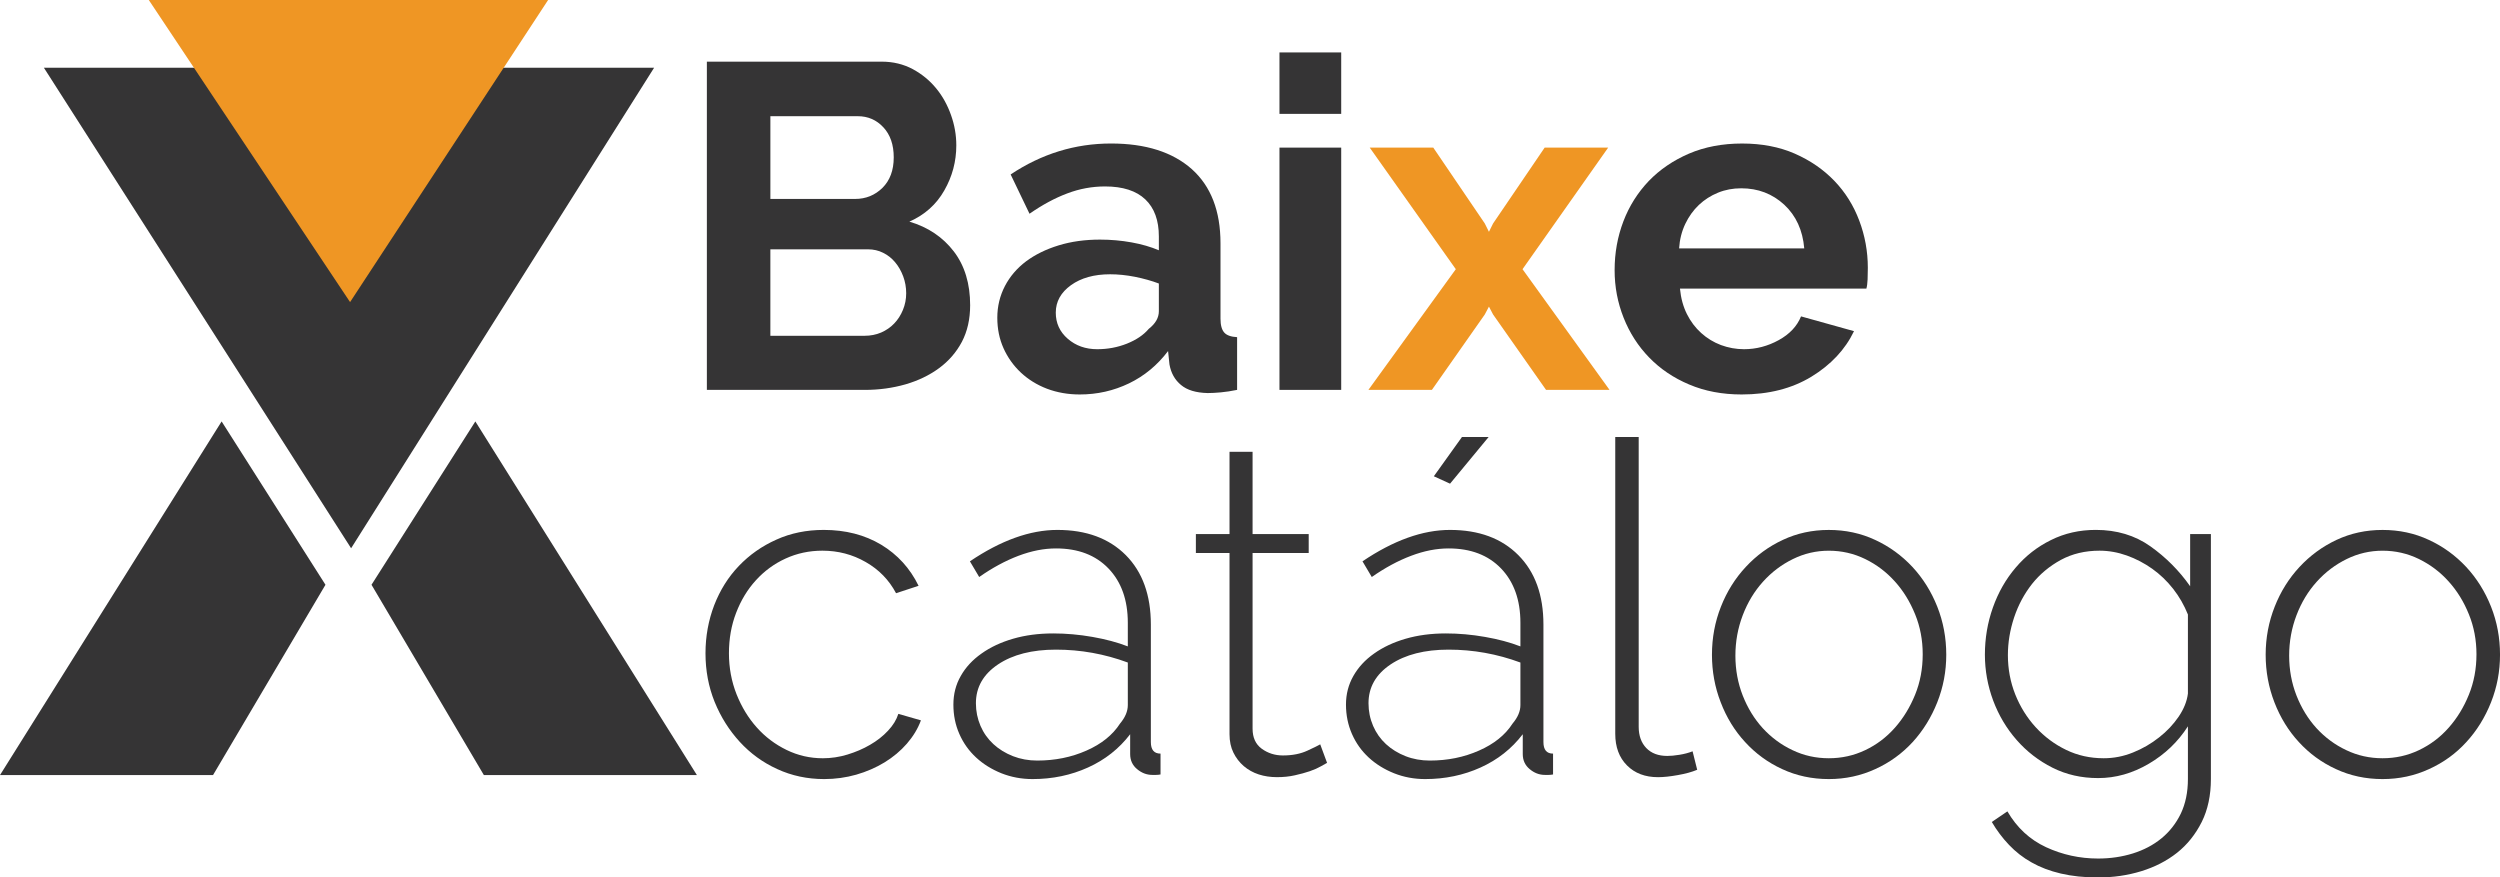
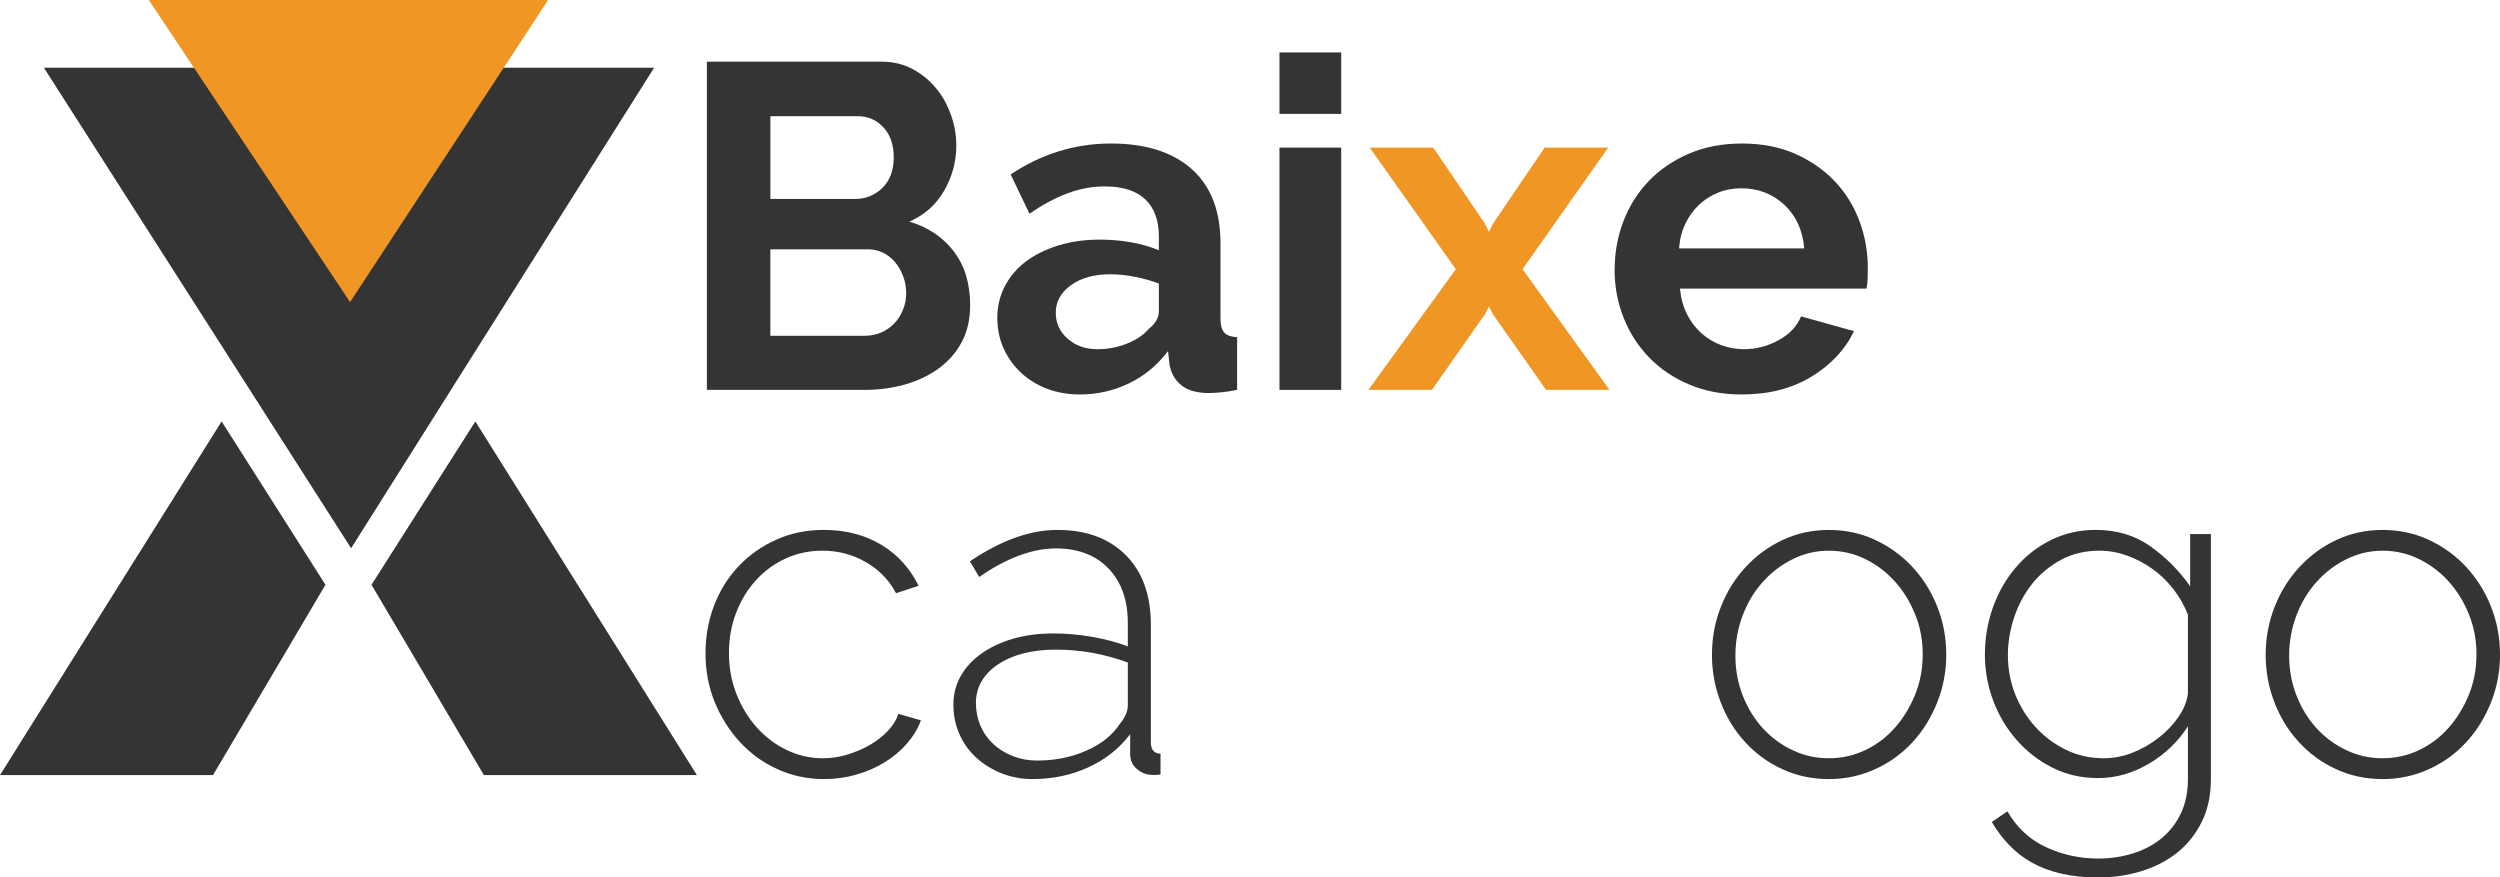
<svg xmlns="http://www.w3.org/2000/svg" version="1.1" id="Layer_1" x="0px" y="0px" width="151px" height="53px" viewBox="264.355 468.893 151 53" enable-background="new 264.355 468.893 151 53" xml:space="preserve">
  <polygon fill="#353435" points="264.355,515.708 277.741,494.347 284.013,504.213 277.222,515.708 " />
  <polygon fill="#353435" points="306.448,515.708 293.066,494.347 286.794,504.213 293.581,515.708 " />
  <polygon fill="#353435" points="267.007,472.986 285.562,502.008 303.862,472.986 " />
  <polygon fill="#EF9624" points="297.461,468.893 273.342,468.893 285.499,487.14 " />
  <g enable-background="new    ">
    <path fill="#353435" d="M322.952,487.329c0,0.839-0.167,1.573-0.498,2.209c-0.337,0.633-0.793,1.16-1.378,1.591   c-0.585,0.43-1.26,0.755-2.029,0.979c-0.77,0.22-1.587,0.335-2.461,0.335h-9.536v-19.826h10.566c0.683,0,1.306,0.153,1.862,0.447   c0.557,0.301,1.026,0.685,1.417,1.16c0.39,0.472,0.688,1.014,0.901,1.618c0.216,0.604,0.32,1.213,0.32,1.831   c0,0.969-0.24,1.874-0.725,2.723c-0.48,0.846-1.184,1.475-2.109,1.884c1.128,0.332,2.022,0.937,2.684,1.8   C322.625,484.942,322.952,486.029,322.952,487.329z M310.886,475.912v4.997h5.119c0.647,0,1.197-0.224,1.653-0.671   c0.449-0.447,0.679-1.059,0.679-1.838c0-0.766-0.209-1.37-0.626-1.817c-0.415-0.447-0.93-0.671-1.542-0.671H310.886z    M319.089,486.606c0-0.354-0.06-0.696-0.181-1.021c-0.122-0.325-0.282-0.608-0.487-0.85c-0.202-0.244-0.442-0.434-0.725-0.573   c-0.278-0.14-0.581-0.21-0.915-0.21h-5.896v5.222h5.7c0.352,0,0.683-0.066,0.989-0.195c0.303-0.133,0.567-0.312,0.79-0.546   c0.223-0.23,0.399-0.507,0.528-0.821C319.023,487.295,319.089,486.959,319.089,486.606z" />
    <path fill="#353435" d="M329.573,492.719c-0.707,0-1.364-0.115-1.978-0.346c-0.612-0.234-1.138-0.563-1.583-0.979   c-0.445-0.42-0.794-0.909-1.045-1.469c-0.25-0.559-0.375-1.17-0.375-1.842c0-0.688,0.156-1.324,0.459-1.911   c0.307-0.587,0.734-1.084,1.281-1.496c0.546-0.405,1.197-0.727,1.959-0.961c0.759-0.234,1.594-0.35,2.503-0.35   c0.65,0,1.284,0.056,1.907,0.168c0.616,0.111,1.166,0.272,1.649,0.476v-0.836c0-0.968-0.271-1.716-0.817-2.236   c-0.547-0.521-1.357-0.783-2.434-0.783c-0.779,0-1.542,0.14-2.279,0.42c-0.745,0.279-1.504,0.688-2.283,1.229l-1.139-2.373   c1.869-1.247,3.892-1.869,6.063-1.869c2.092,0,3.717,0.517,4.88,1.548c1.155,1.035,1.732,2.527,1.732,4.48v4.551   c0,0.392,0.077,0.671,0.227,0.839c0.146,0.167,0.407,0.258,0.776,0.279v3.184c-0.352,0.073-0.679,0.122-0.985,0.15   c-0.306,0.028-0.57,0.042-0.793,0.042c-0.707-0.018-1.243-0.178-1.611-0.489c-0.373-0.308-0.603-0.72-0.696-1.24l-0.084-0.808   c-0.647,0.853-1.434,1.506-2.363,1.953C331.618,492.495,330.627,492.719,329.573,492.719z M330.627,489.985   c0.63,0,1.225-0.111,1.792-0.335c0.567-0.228,1.006-0.521,1.322-0.895c0.407-0.318,0.609-0.672,0.609-1.063v-1.675   c-0.442-0.167-0.926-0.3-1.444-0.405c-0.519-0.102-1.02-0.153-1.5-0.153c-0.964,0-1.754,0.22-2.363,0.657   c-0.612,0.44-0.919,0.992-0.919,1.66c0,0.632,0.24,1.16,0.724,1.579C329.328,489.772,329.92,489.985,330.627,489.985z" />
    <path fill="#353435" d="M341.635,475.771v-3.711h3.729v3.711H341.635z M341.635,492.442v-14.633h3.729v14.633H341.635z" />
  </g>
  <g enable-background="new    ">
    <path fill="#EF9624" d="M350.925,477.809l3.111,4.582l0.251,0.503l0.25-0.503l3.115-4.582h3.836l-5.173,7.343l5.256,7.29h-3.835   l-3.199-4.554l-0.25-0.476l-0.251,0.476l-3.195,4.554h-3.835l5.279-7.29l-5.199-7.343H350.925z" />
  </g>
  <g enable-background="new    ">
    <path fill="#353435" d="M369.552,492.719c-1.169,0-2.224-0.199-3.171-0.602c-0.946-0.398-1.75-0.943-2.418-1.632   c-0.665-0.685-1.181-1.488-1.542-2.401c-0.362-0.912-0.543-1.869-0.543-2.872c0-1.045,0.177-2.023,0.528-2.946   s0.863-1.733,1.528-2.433c0.668-0.695,1.479-1.248,2.433-1.66c0.954-0.409,2.025-0.611,3.213-0.611   c1.184,0,2.245,0.202,3.181,0.611c0.937,0.412,1.733,0.961,2.392,1.646c0.661,0.691,1.159,1.488,1.503,2.404   c0.342,0.908,0.516,1.859,0.516,2.845c0,0.244-0.004,0.476-0.014,0.699c-0.011,0.224-0.031,0.408-0.073,0.559h-11.26   c0.056,0.577,0.195,1.087,0.418,1.534c0.223,0.448,0.512,0.829,0.863,1.146c0.352,0.318,0.748,0.56,1.193,0.728   c0.445,0.164,0.908,0.251,1.393,0.251c0.737,0,1.44-0.185,2.099-0.549c0.654-0.359,1.106-0.838,1.347-1.433l3.199,0.892   c-0.536,1.118-1.396,2.03-2.572,2.75C372.587,492.362,371.181,492.719,369.552,492.719z M373.332,483.897   c-0.094-1.101-0.498-1.978-1.208-2.639c-0.717-0.66-1.58-0.992-2.6-0.992c-0.501,0-0.968,0.087-1.403,0.266   c-0.438,0.178-0.821,0.426-1.155,0.74c-0.334,0.318-0.608,0.699-0.821,1.146c-0.212,0.447-0.338,0.94-0.372,1.479H373.332z" />
  </g>
  <g enable-background="new    ">
    <path fill="#353435" d="M306.967,508.354c0-1.023,0.177-1.992,0.525-2.904c0.354-0.912,0.849-1.705,1.489-2.373   c0.641-0.671,1.396-1.202,2.266-1.59c0.87-0.395,1.827-0.587,2.864-0.587c1.316,0,2.468,0.297,3.464,0.891   c0.991,0.598,1.747,1.427,2.262,2.485l-1.36,0.447c-0.425-0.801-1.037-1.43-1.835-1.884c-0.797-0.458-1.67-0.685-2.613-0.685   c-0.797,0-1.538,0.16-2.225,0.475c-0.686,0.314-1.284,0.752-1.792,1.311c-0.512,0.56-0.908,1.217-1.197,1.972   c-0.289,0.751-0.432,1.565-0.432,2.442c0,0.874,0.153,1.695,0.459,2.472c0.307,0.769,0.714,1.439,1.226,2.009   c0.508,0.57,1.106,1.018,1.792,1.353c0.687,0.336,1.421,0.504,2.196,0.504c0.498,0,0.996-0.074,1.486-0.224   c0.491-0.15,0.947-0.343,1.364-0.588c0.418-0.241,0.78-0.523,1.086-0.853c0.303-0.321,0.512-0.664,0.623-1.017l1.364,0.392   c-0.185,0.503-0.47,0.971-0.849,1.408c-0.38,0.437-0.832,0.814-1.351,1.132c-0.519,0.314-1.086,0.563-1.709,0.741   c-0.619,0.175-1.264,0.266-1.932,0.266c-1.02,0-1.967-0.203-2.837-0.604c-0.87-0.396-1.625-0.947-2.266-1.646   c-0.637-0.695-1.145-1.499-1.518-2.415C307.151,510.375,306.967,509.396,306.967,508.354z" />
  </g>
  <g enable-background="new    ">
    <path fill="#353435" d="M326.722,515.949c-0.669,0-1.295-0.119-1.88-0.35c-0.581-0.234-1.093-0.549-1.527-0.95   c-0.436-0.402-0.773-0.874-1.014-1.423c-0.243-0.549-0.361-1.14-0.361-1.775c0-0.633,0.146-1.209,0.445-1.729   c0.292-0.521,0.714-0.976,1.25-1.353c0.539-0.385,1.173-0.682,1.907-0.896c0.73-0.213,1.541-0.321,2.429-0.321   c0.78,0,1.566,0.07,2.367,0.21c0.793,0.14,1.507,0.328,2.137,0.573v-1.426c0-1.377-0.39-2.468-1.166-3.278   c-0.779-0.811-1.834-1.213-3.171-1.213c-0.724,0-1.476,0.146-2.266,0.444c-0.786,0.297-1.58,0.727-2.374,1.282l-0.56-0.947   c1.872-1.265,3.634-1.897,5.283-1.897c1.743,0,3.118,0.507,4.131,1.521c1.01,1.017,1.515,2.415,1.515,4.2v7.092   c0,0.468,0.194,0.698,0.584,0.698v1.259c-0.094,0.018-0.181,0.027-0.264,0.027c-0.084,0-0.164,0-0.237,0   c-0.334,0-0.641-0.118-0.919-0.353c-0.278-0.23-0.414-0.535-0.414-0.905v-1.199c-0.668,0.874-1.518,1.545-2.548,2.01   C329.043,515.715,327.926,515.949,326.722,515.949z M327,514.831c1.075,0,2.067-0.199,2.976-0.602   c0.908-0.398,1.584-0.943,2.029-1.632c0.313-0.374,0.47-0.744,0.47-1.118v-2.569c-1.406-0.521-2.854-0.779-4.337-0.779   c-1.444,0-2.61,0.297-3.501,0.892c-0.891,0.598-1.337,1.377-1.337,2.345c0,0.486,0.095,0.94,0.278,1.37   c0.185,0.427,0.446,0.793,0.78,1.101s0.728,0.549,1.184,0.728C325.994,514.743,326.482,514.831,327,514.831z" />
  </g>
  <g enable-background="new    ">
-     <path fill="#353435" d="M344.51,514.97c-0.072,0.038-0.198,0.108-0.376,0.21c-0.174,0.101-0.393,0.199-0.664,0.293   c-0.271,0.091-0.571,0.175-0.905,0.248c-0.334,0.077-0.696,0.112-1.082,0.112c-0.391,0-0.756-0.053-1.097-0.164   c-0.348-0.112-0.647-0.283-0.908-0.504c-0.258-0.224-0.467-0.492-0.623-0.811c-0.157-0.314-0.237-0.688-0.237-1.115v-10.945h-2.032   v-1.144h2.032v-4.97h1.393v4.97h3.39v1.144h-3.39v10.61c0,0.542,0.185,0.943,0.554,1.213c0.372,0.269,0.797,0.405,1.277,0.405   c0.574,0,1.071-0.098,1.489-0.294c0.418-0.192,0.672-0.321,0.766-0.377L344.51,514.97z" />
-     <path fill="#353435" d="M350.434,515.949c-0.668,0-1.295-0.119-1.876-0.35c-0.584-0.234-1.096-0.549-1.531-0.95   c-0.435-0.402-0.772-0.874-1.013-1.423s-0.362-1.14-0.362-1.775c0-0.633,0.15-1.209,0.446-1.729   c0.295-0.521,0.713-0.976,1.249-1.353c0.539-0.385,1.173-0.682,1.907-0.896c0.73-0.213,1.542-0.321,2.43-0.321   c0.779,0,1.566,0.07,2.363,0.21c0.8,0.14,1.51,0.328,2.141,0.573v-1.426c0-1.377-0.391-2.468-1.166-3.278   c-0.78-0.811-1.835-1.213-3.171-1.213c-0.721,0-1.479,0.146-2.263,0.444c-0.79,0.297-1.583,0.727-2.377,1.282l-0.561-0.947   c1.873-1.265,3.634-1.897,5.287-1.897c1.74,0,3.115,0.507,4.124,1.521c1.013,1.017,1.518,2.415,1.518,4.2v7.092   c0,0.468,0.195,0.698,0.581,0.698v1.259c-0.09,0.018-0.177,0.027-0.261,0.027c-0.083,0-0.163,0-0.236,0   c-0.334,0-0.641-0.118-0.919-0.353c-0.278-0.23-0.414-0.535-0.414-0.905v-1.199c-0.669,0.874-1.518,1.545-2.548,2.01   C352.755,515.715,351.638,515.949,350.434,515.949z M350.712,514.831c1.076,0,2.064-0.199,2.973-0.602   c0.908-0.398,1.587-0.943,2.029-1.632c0.316-0.374,0.474-0.744,0.474-1.118v-2.569c-1.41-0.521-2.854-0.779-4.337-0.779   c-1.444,0-2.61,0.297-3.502,0.892c-0.891,0.598-1.336,1.377-1.336,2.345c0,0.486,0.094,0.94,0.278,1.37   c0.185,0.427,0.445,0.793,0.779,1.101s0.728,0.549,1.184,0.728C349.703,514.743,350.194,514.831,350.712,514.831z M351.938,498.107   l-0.979-0.447l1.699-2.373h1.611L351.938,498.107z" />
-     <path fill="#353435" d="M361.916,495.287h1.416v17.506c0,0.538,0.157,0.969,0.46,1.283c0.306,0.317,0.728,0.475,1.267,0.475   c0.202,0,0.449-0.021,0.734-0.069c0.289-0.046,0.55-0.115,0.794-0.21l0.278,1.115c-0.316,0.133-0.707,0.241-1.17,0.321   c-0.463,0.084-0.859,0.126-1.193,0.126c-0.779,0-1.402-0.234-1.876-0.71c-0.474-0.475-0.71-1.111-0.71-1.911V495.287z" />
    <path fill="#353435" d="M374.815,515.949c-1.017,0-1.959-0.203-2.819-0.604c-0.863-0.396-1.607-0.943-2.237-1.632   c-0.634-0.686-1.125-1.489-1.473-2.401c-0.355-0.912-0.529-1.87-0.529-2.873c0-1.023,0.182-1.992,0.543-2.904   c0.358-0.912,0.86-1.712,1.5-2.4c0.638-0.688,1.382-1.234,2.238-1.633c0.853-0.401,1.778-0.601,2.777-0.601   c1.002,0,1.936,0.199,2.795,0.601c0.863,0.398,1.611,0.944,2.255,1.633c0.638,0.688,1.139,1.488,1.501,2.4   c0.361,0.912,0.543,1.881,0.543,2.904c0,1.003-0.182,1.961-0.543,2.873c-0.362,0.912-0.86,1.716-1.486,2.401   c-0.634,0.688-1.382,1.236-2.256,1.632C376.753,515.746,375.817,515.949,374.815,515.949z M369.173,508.494   c0,0.856,0.149,1.66,0.445,2.415c0.296,0.752,0.699,1.409,1.208,1.968c0.512,0.556,1.106,1,1.796,1.325   c0.682,0.328,1.416,0.489,2.192,0.489c0.779,0,1.511-0.161,2.199-0.489c0.687-0.325,1.281-0.776,1.793-1.353   c0.512-0.577,0.915-1.244,1.222-1.996c0.307-0.755,0.459-1.569,0.459-2.442c0-0.856-0.152-1.664-0.459-2.415   c-0.307-0.755-0.71-1.416-1.222-1.982c-0.512-0.569-1.106-1.02-1.793-1.355c-0.688-0.336-1.42-0.503-2.199-0.503   c-0.759,0-1.482,0.167-2.165,0.503c-0.688,0.336-1.291,0.793-1.81,1.37c-0.519,0.576-0.926,1.247-1.222,2.023   C369.323,506.824,369.173,507.638,369.173,508.494z" />
    <path fill="#353435" d="M391.082,515.889c-1.002,0-1.921-0.206-2.753-0.625c-0.835-0.42-1.56-0.979-2.168-1.675   c-0.613-0.698-1.086-1.495-1.42-2.387c-0.331-0.895-0.498-1.817-0.498-2.765c0-0.989,0.16-1.936,0.483-2.849   c0.324-0.912,0.783-1.719,1.379-2.414c0.592-0.699,1.302-1.255,2.126-1.66c0.825-0.413,1.73-0.615,2.712-0.615   c1.26,0,2.359,0.328,3.292,0.989c0.937,0.664,1.74,1.468,2.405,2.415v-3.153h1.253v14.798c0,0.982-0.185,1.853-0.554,2.593   c-0.376,0.748-0.87,1.367-1.489,1.859c-0.623,0.493-1.347,0.863-2.169,1.115c-0.824,0.252-1.691,0.377-2.6,0.377   c-0.835,0-1.587-0.08-2.255-0.237c-0.665-0.157-1.253-0.381-1.762-0.671c-0.515-0.286-0.964-0.64-1.364-1.059   c-0.4-0.42-0.744-0.881-1.04-1.385l0.942-0.64c0.574,0.986,1.351,1.706,2.336,2.164c0.984,0.454,2.029,0.685,3.143,0.685   c0.741,0,1.441-0.104,2.099-0.308c0.658-0.206,1.232-0.507,1.723-0.908c0.491-0.402,0.881-0.898,1.17-1.492   c0.285-0.598,0.432-1.297,0.432-2.094v-3.184c-0.596,0.93-1.382,1.685-2.363,2.261   C393.156,515.603,392.141,515.889,391.082,515.889z M391.416,514.691c0.613,0,1.201-0.115,1.779-0.35   c0.574-0.23,1.096-0.535,1.569-0.909c0.474-0.37,0.866-0.79,1.184-1.255c0.313-0.465,0.501-0.929,0.557-1.394v-4.774   c-0.227-0.56-0.519-1.076-0.892-1.552c-0.372-0.472-0.793-0.877-1.267-1.213c-0.474-0.335-0.981-0.601-1.527-0.797   c-0.547-0.195-1.097-0.293-1.653-0.293c-0.87,0-1.65,0.185-2.339,0.559c-0.683,0.374-1.264,0.856-1.737,1.45   c-0.47,0.598-0.832,1.272-1.082,2.023c-0.251,0.756-0.376,1.514-0.376,2.279c0,0.835,0.149,1.625,0.445,2.373   c0.296,0.741,0.707,1.404,1.235,1.981c0.529,0.576,1.142,1.031,1.835,1.366C389.843,514.523,390.599,514.691,391.416,514.691z" />
    <path fill="#353435" d="M408.262,515.949c-1.017,0-1.959-0.203-2.819-0.604c-0.863-0.396-1.607-0.943-2.237-1.632   c-0.634-0.686-1.125-1.489-1.477-2.401s-0.528-1.87-0.528-2.873c0-1.023,0.185-1.992,0.546-2.904c0.358-0.912,0.86-1.712,1.5-2.4   c0.638-0.688,1.386-1.234,2.234-1.633c0.856-0.401,1.782-0.601,2.781-0.601c1.002,0,1.936,0.199,2.795,0.601   c0.863,0.398,1.611,0.944,2.255,1.633c0.638,0.688,1.139,1.488,1.501,2.4c0.361,0.912,0.543,1.881,0.543,2.904   c0,1.003-0.182,1.961-0.543,2.873c-0.362,0.912-0.86,1.716-1.49,2.401c-0.626,0.688-1.378,1.236-2.252,1.632   C410.204,515.746,409.264,515.949,408.262,515.949z M402.62,508.494c0,0.856,0.149,1.66,0.445,2.415   c0.296,0.752,0.699,1.409,1.208,1.968c0.512,0.556,1.106,1,1.796,1.325c0.682,0.328,1.416,0.489,2.192,0.489   c0.779,0,1.514-0.161,2.199-0.489c0.683-0.325,1.285-0.776,1.793-1.353c0.512-0.577,0.919-1.244,1.222-1.996   c0.307-0.755,0.459-1.569,0.459-2.442c0-0.856-0.152-1.664-0.459-2.415c-0.303-0.755-0.71-1.416-1.222-1.982   c-0.508-0.569-1.11-1.02-1.793-1.355c-0.686-0.336-1.42-0.503-2.199-0.503c-0.759,0-1.482,0.167-2.165,0.503   c-0.688,0.336-1.291,0.793-1.81,1.37c-0.519,0.576-0.926,1.247-1.222,2.023C402.77,506.824,402.62,507.638,402.62,508.494z" />
  </g>
</svg>